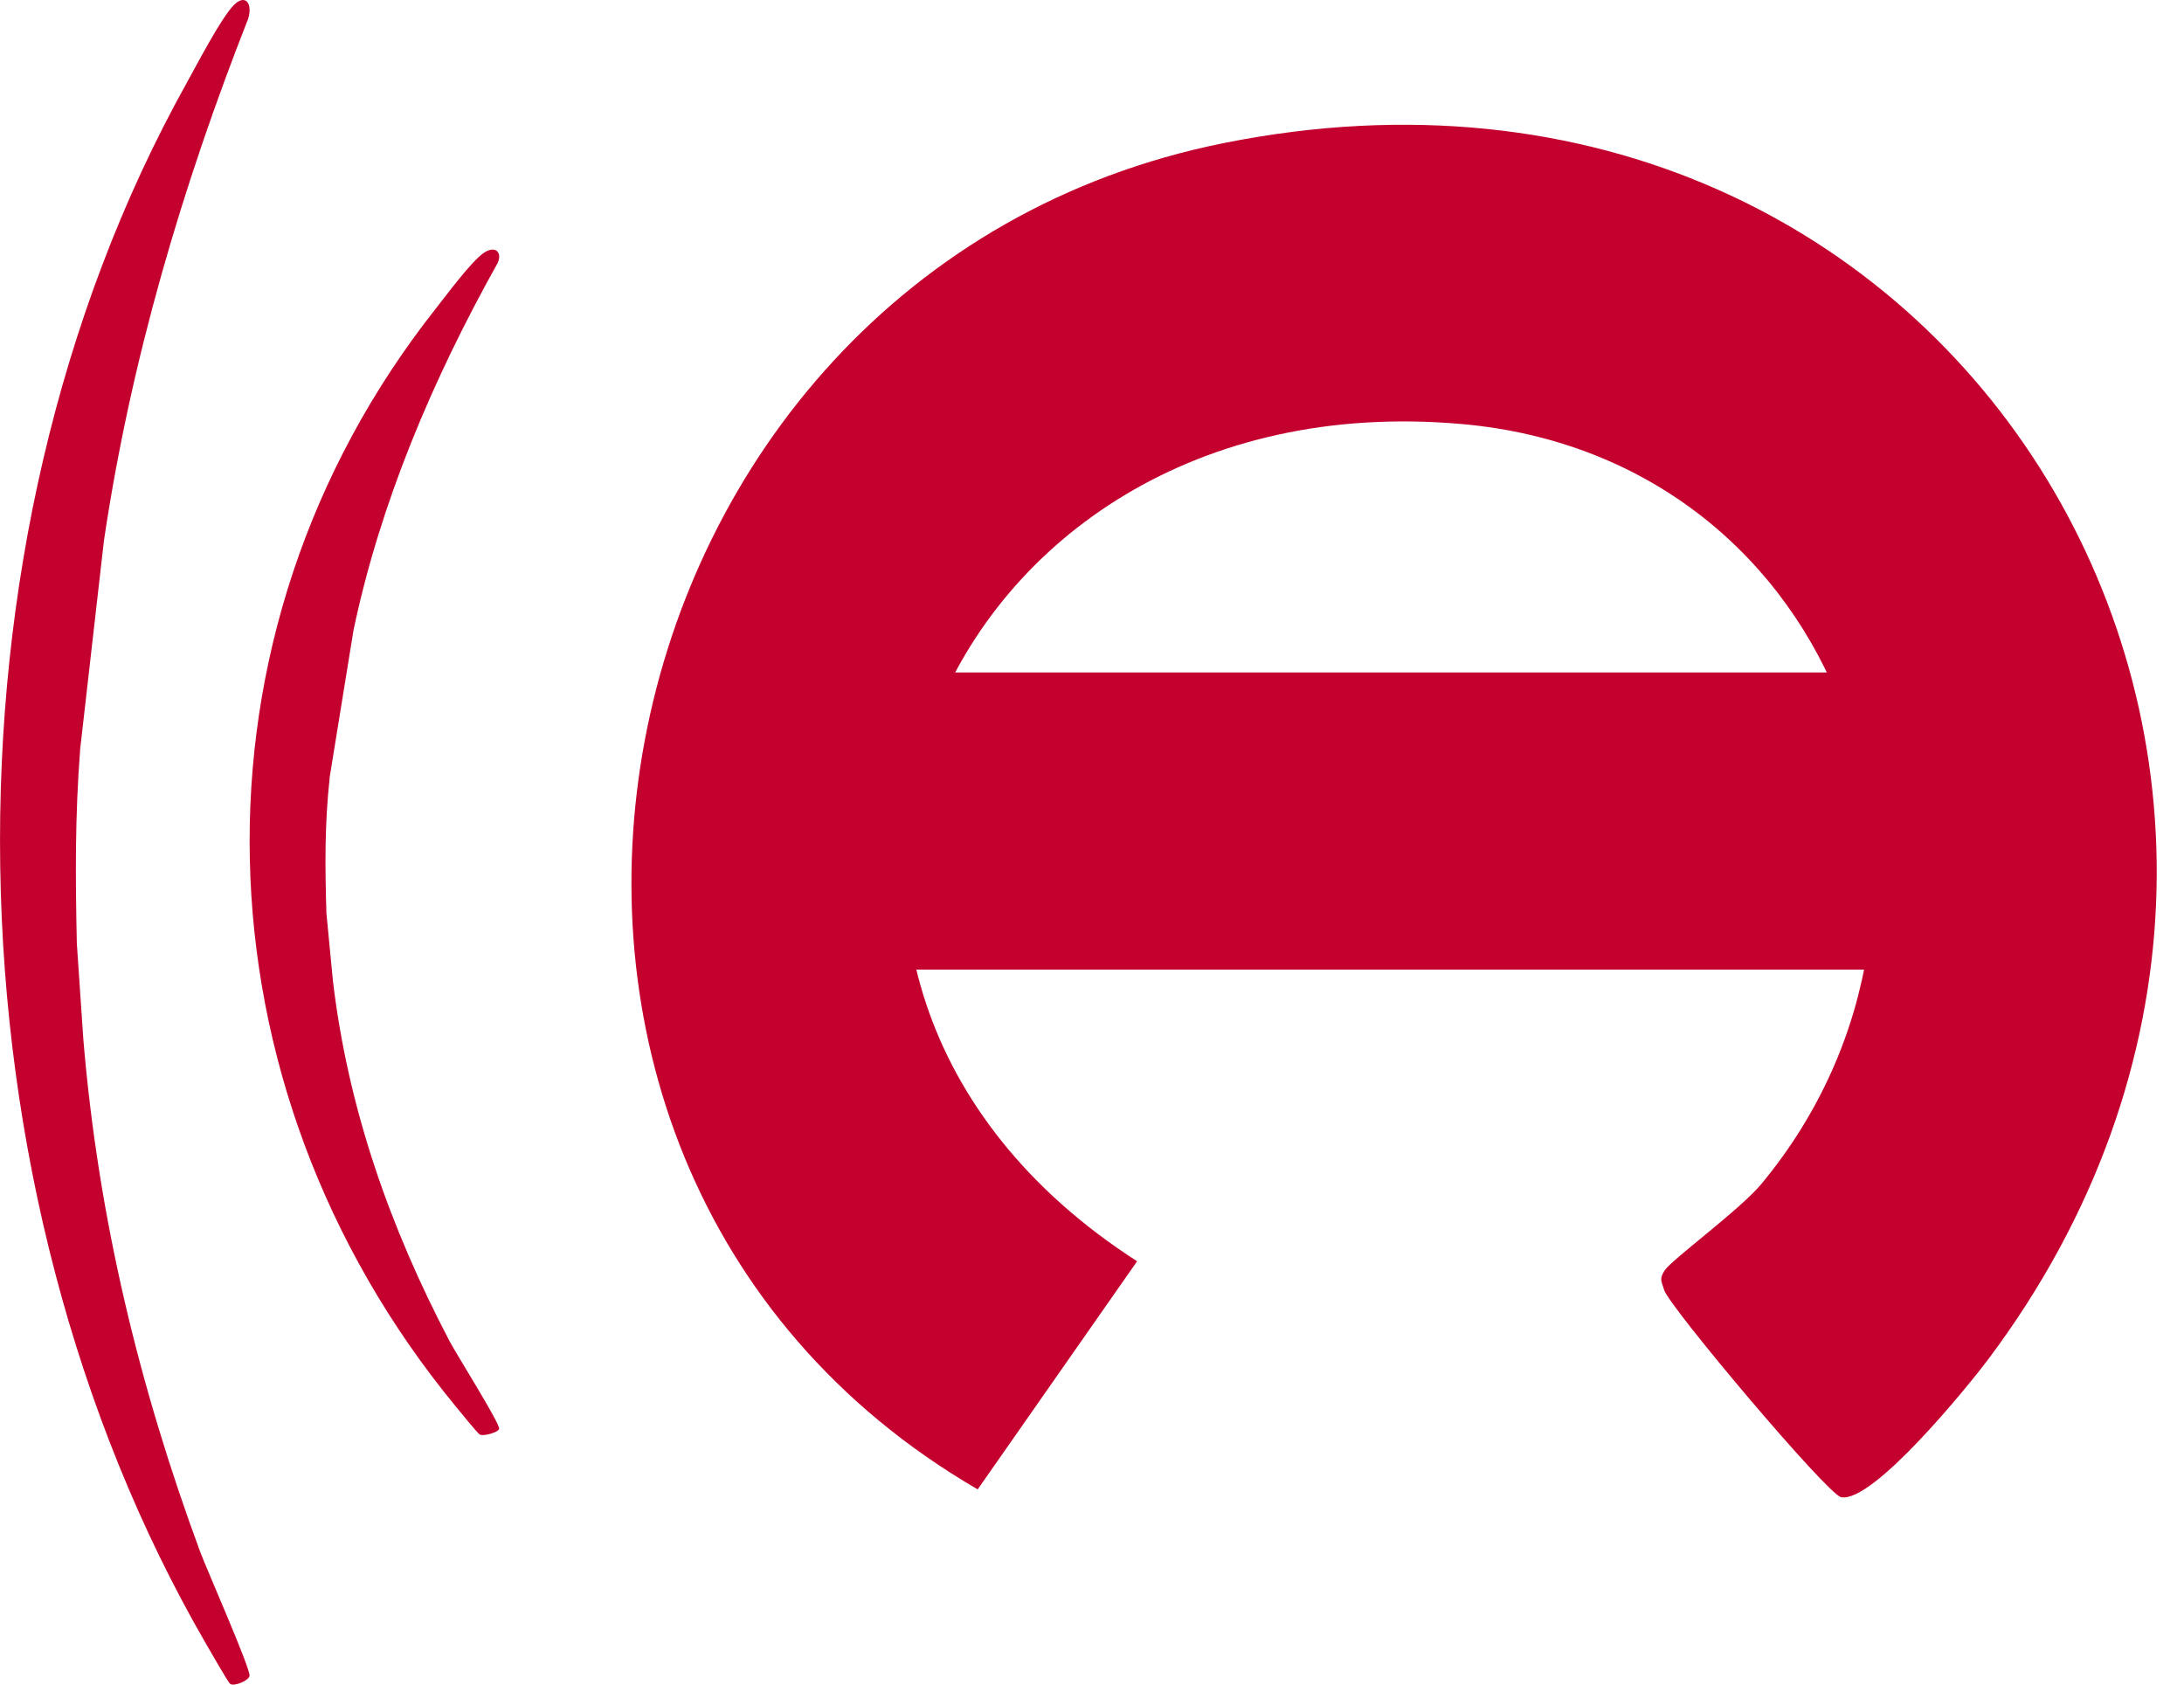
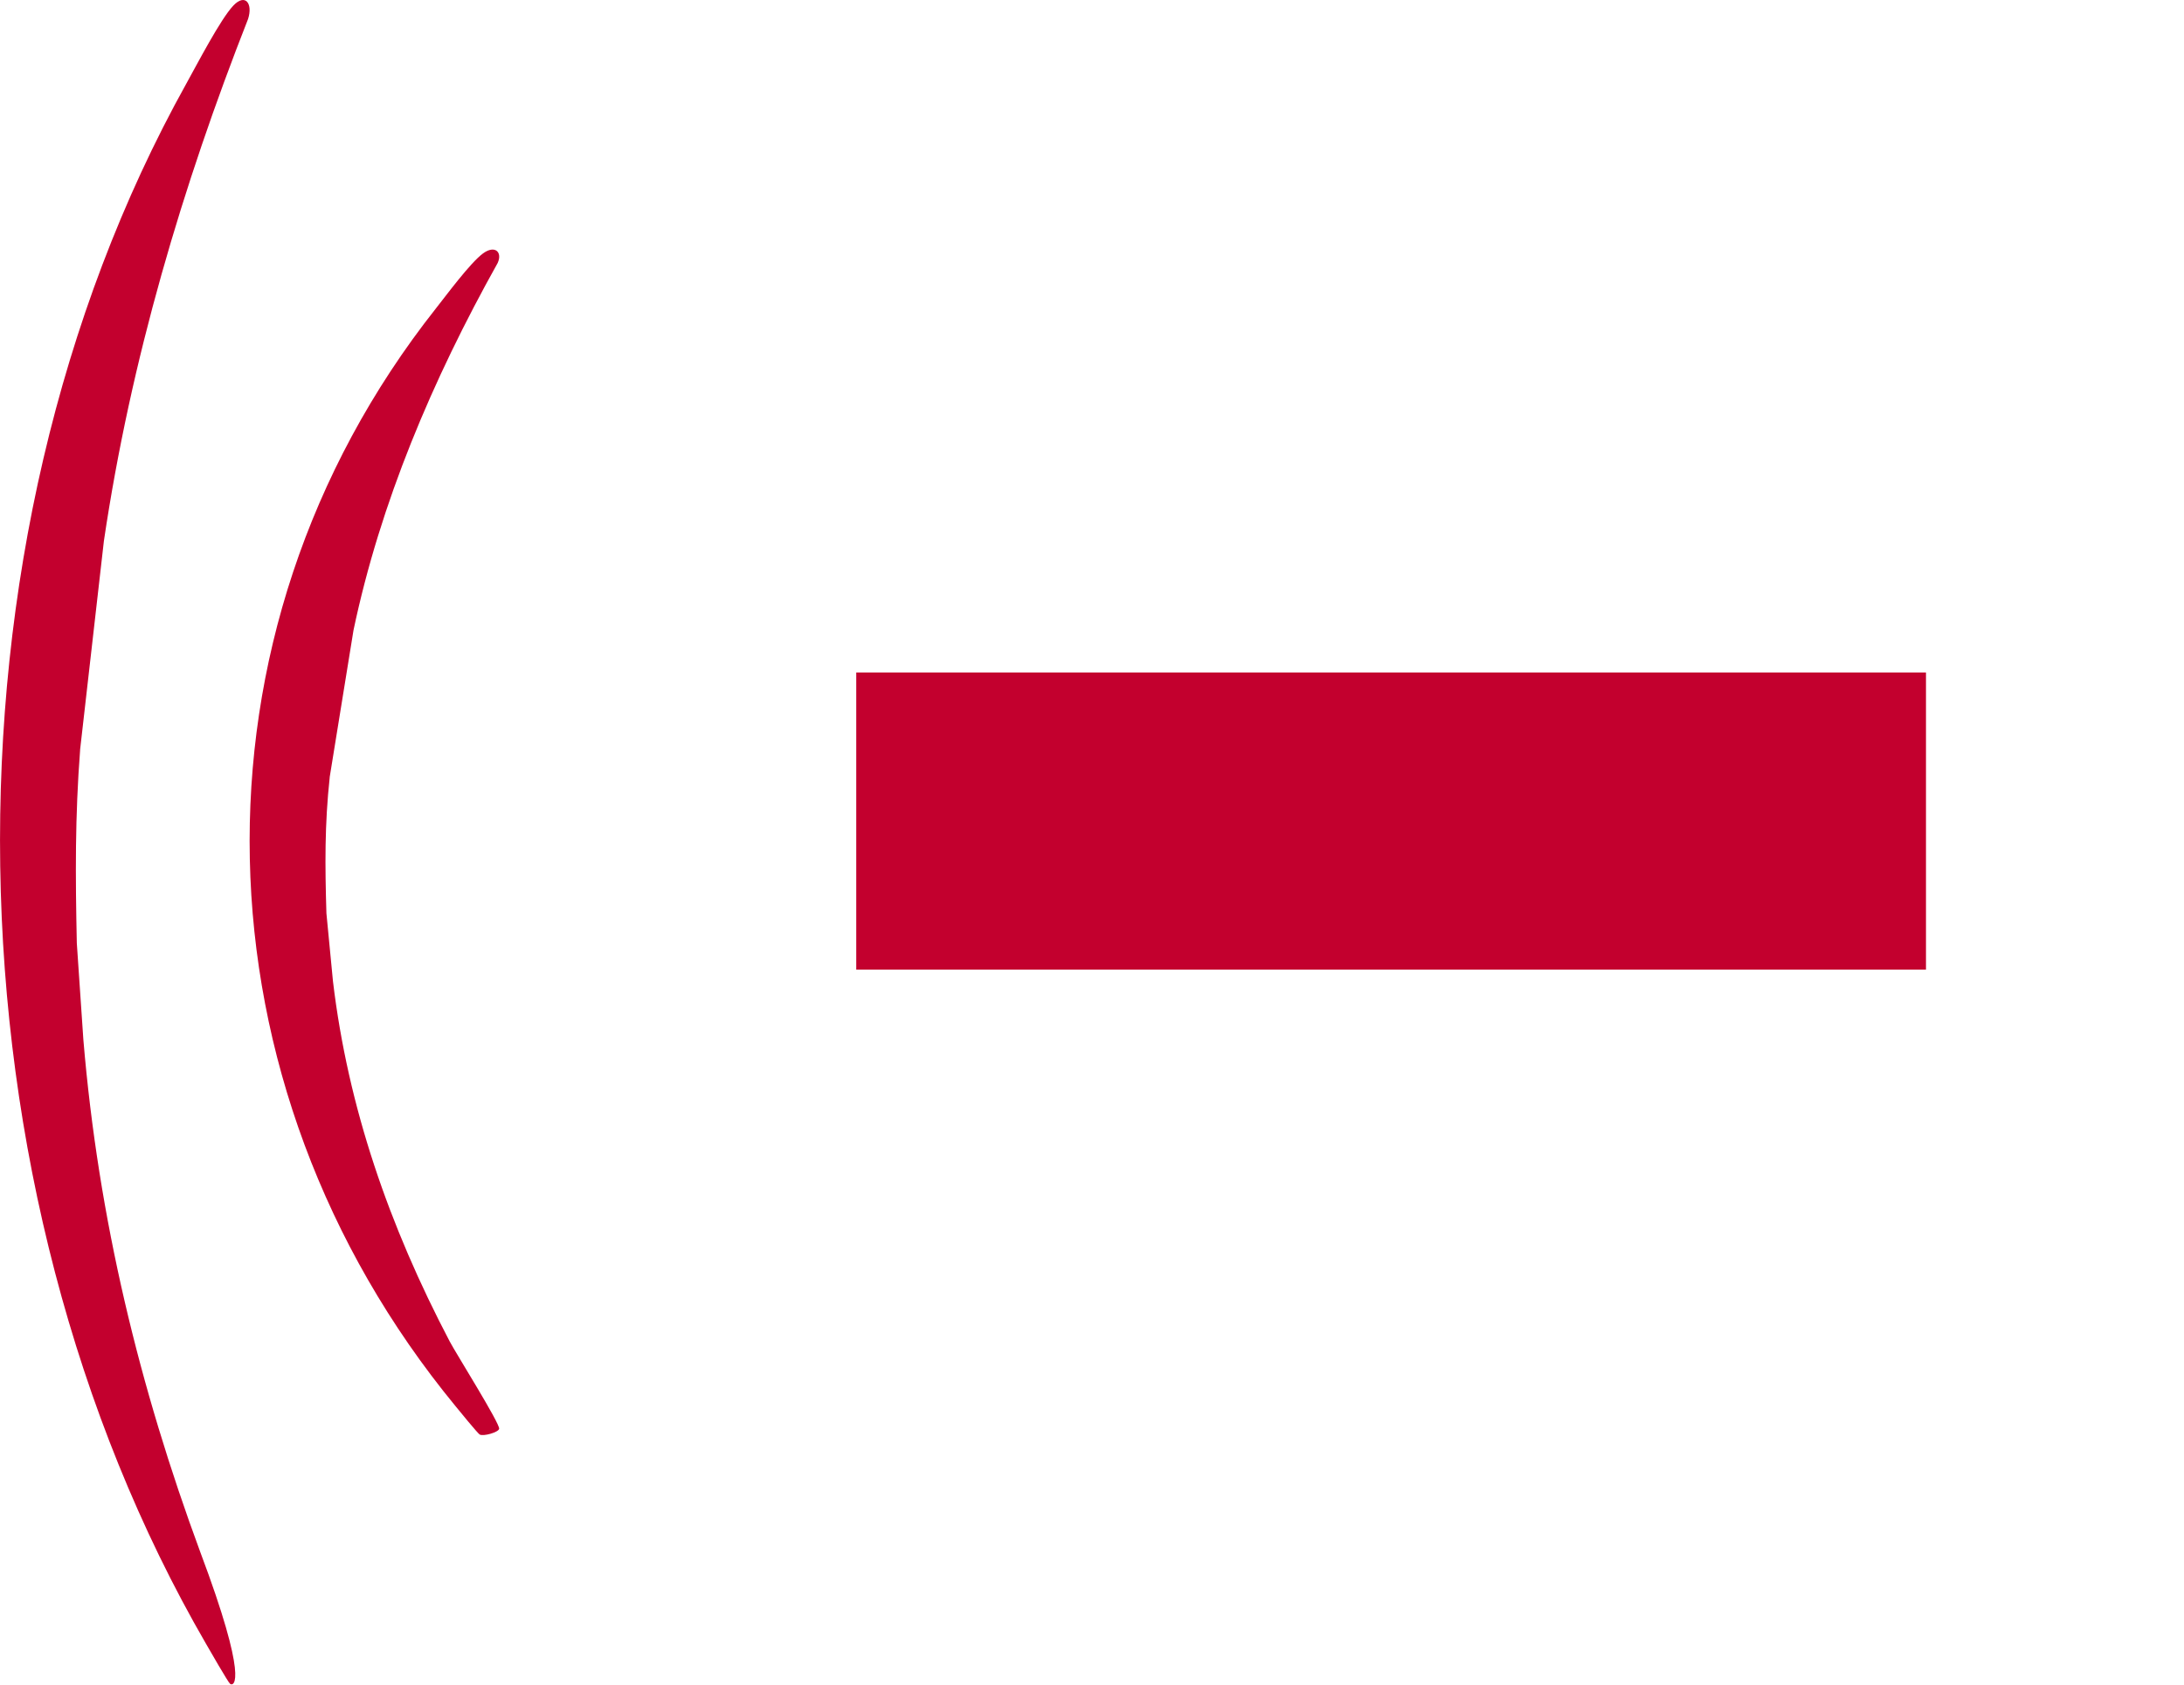
<svg xmlns="http://www.w3.org/2000/svg" width="35" height="27" viewBox="0 0 35 27" fill="none">
-   <path d="M18.222 20.216L15.668 23.871C6.505 18.54 9.292 4.358 19.618 2.292C31.48 -0.083 38.817 12.514 31.864 21.784C31.538 22.219 30.016 24.093 29.505 23.996C29.288 23.955 26.741 20.932 26.668 20.673C26.631 20.54 26.583 20.505 26.677 20.361C26.791 20.187 27.887 19.386 28.227 18.976C31.994 14.433 29.552 7.338 23.424 6.796C14.929 6.044 11.112 15.644 18.222 20.214L18.222 20.216Z" fill="#C3002E" />
  <rect x="13.722" y="10.778" width="17.143" height="4.762" fill="#C3002E" />
  <path d="M5.284 12.458C5.202 13.213 5.208 13.873 5.231 14.637C5.231 14.643 5.19 14.644 5.231 14.637L5.336 15.727C5.576 17.744 6.235 19.648 7.208 21.502C7.306 21.689 8.02 22.826 7.999 22.901C7.985 22.956 7.751 23.024 7.688 22.992C7.659 22.977 7.354 22.604 7.3 22.537C3.06 17.385 2.854 10.171 6.986 4.943C7.157 4.727 7.533 4.216 7.739 4.063C7.929 3.922 8.055 4.038 7.976 4.214C6.927 6.092 6.095 8.058 5.665 10.101L5.283 12.459L5.284 12.458Z" fill="#C3002E" />
-   <path d="M1.284 12.02C1.202 13.091 1.208 14.031 1.231 15.116C1.231 15.124 1.19 15.126 1.231 15.116L1.336 16.664C1.576 19.532 2.235 22.237 3.208 24.871C3.306 25.137 4.02 26.753 3.999 26.86C3.985 26.937 3.751 27.034 3.688 26.988C3.659 26.968 3.354 26.437 3.3 26.343C-0.94 19.021 -1.146 8.769 2.986 1.34C3.157 1.033 3.533 0.307 3.739 0.09C3.929 -0.111 4.055 0.054 3.976 0.303C2.927 2.972 2.095 5.766 1.665 8.67L1.283 12.021L1.284 12.02Z" fill="#C3002E" />
+   <path d="M1.284 12.02C1.202 13.091 1.208 14.031 1.231 15.116C1.231 15.124 1.19 15.126 1.231 15.116L1.336 16.664C1.576 19.532 2.235 22.237 3.208 24.871C3.985 26.937 3.751 27.034 3.688 26.988C3.659 26.968 3.354 26.437 3.3 26.343C-0.94 19.021 -1.146 8.769 2.986 1.34C3.157 1.033 3.533 0.307 3.739 0.09C3.929 -0.111 4.055 0.054 3.976 0.303C2.927 2.972 2.095 5.766 1.665 8.67L1.283 12.021L1.284 12.02Z" fill="#C3002E" />
</svg>